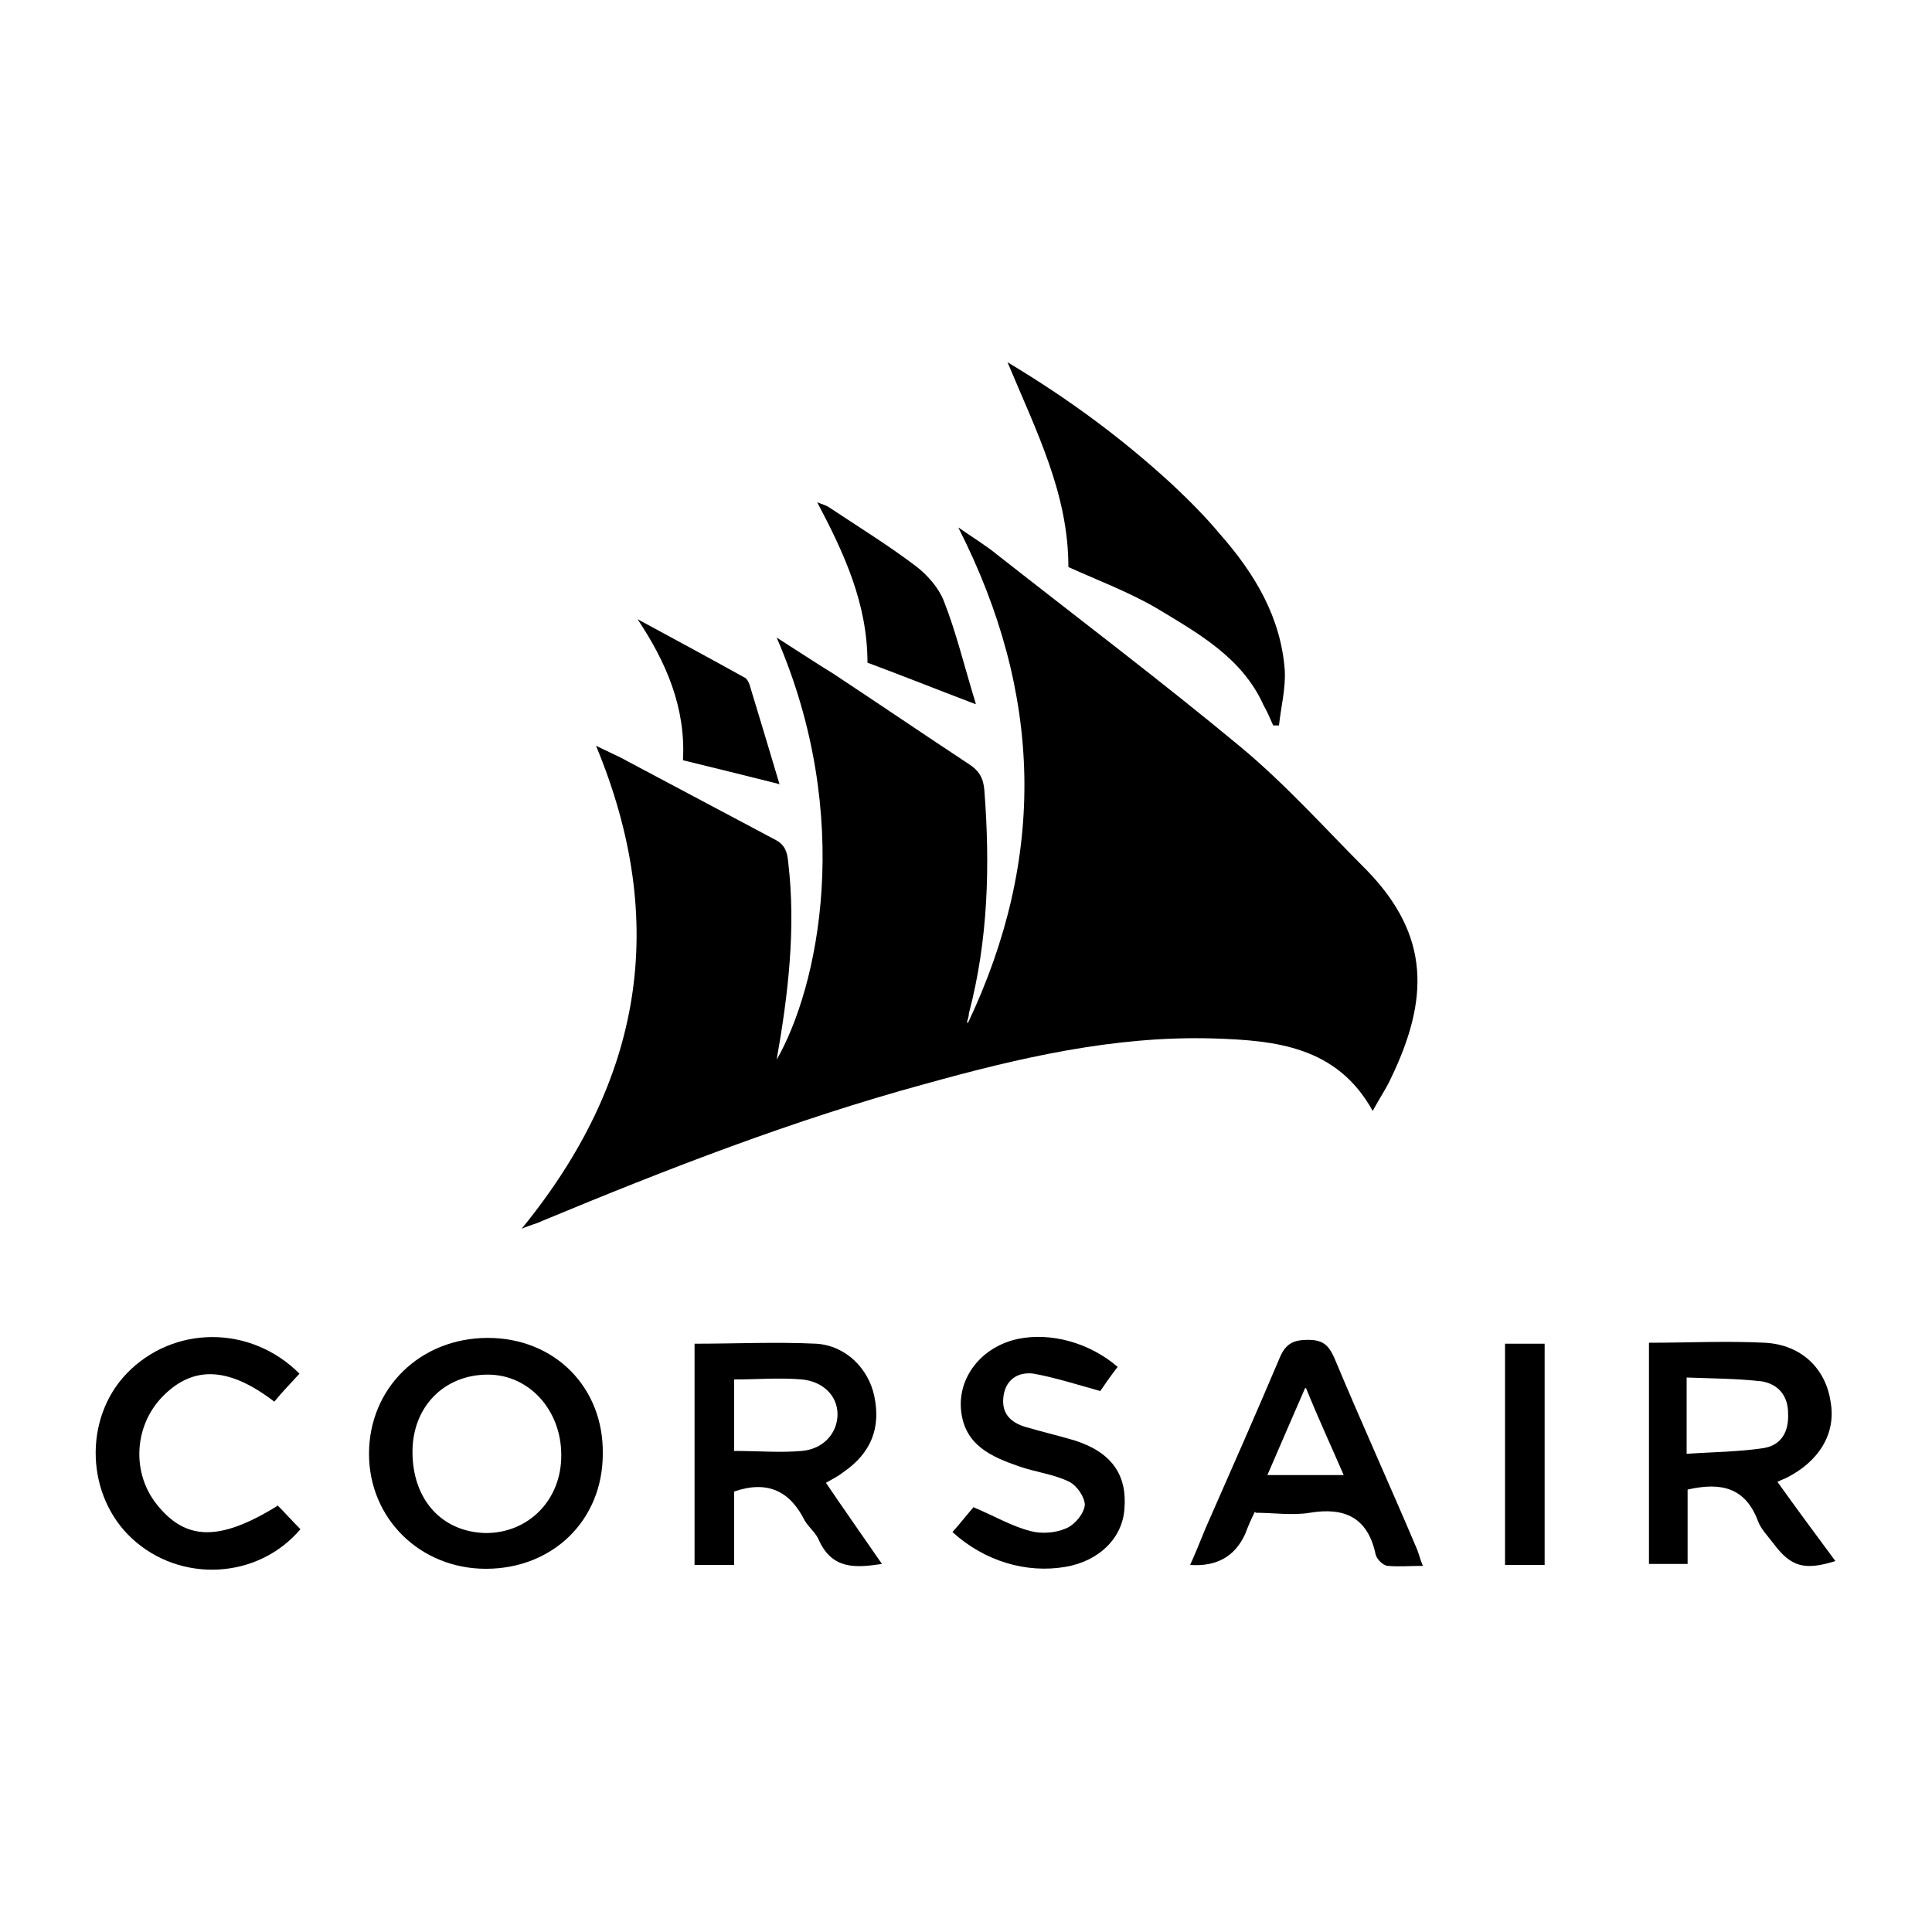
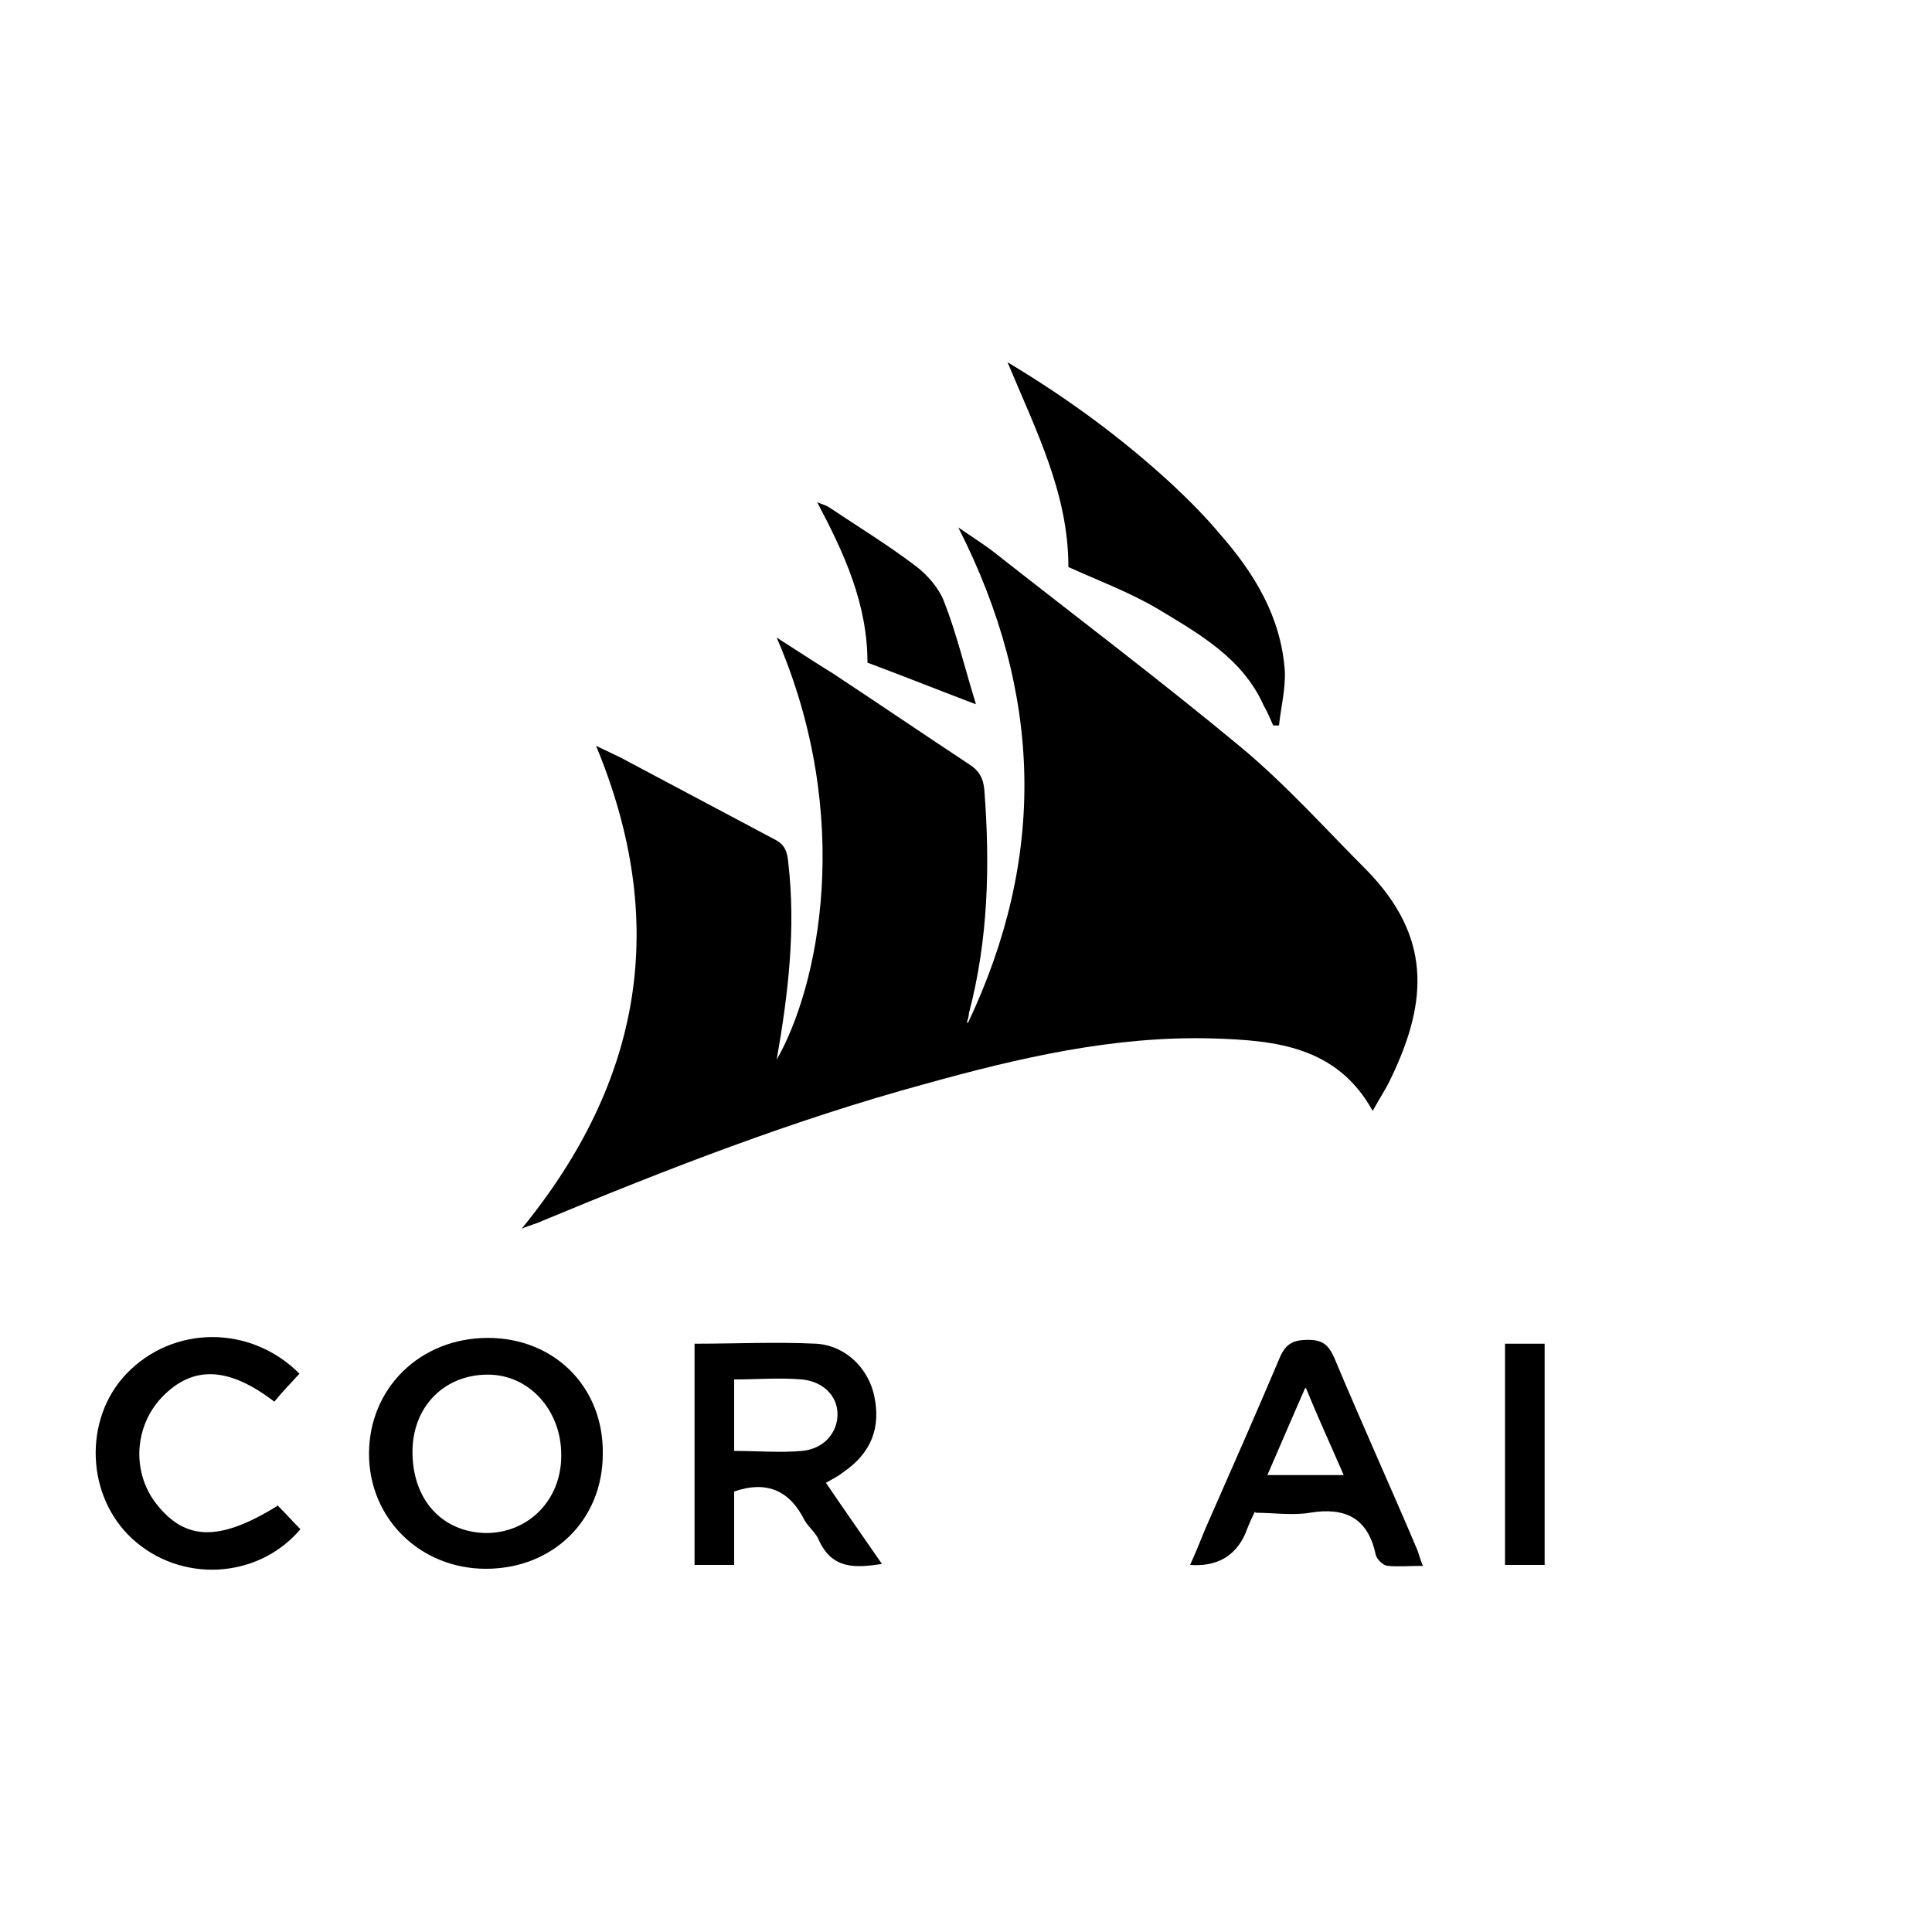
<svg xmlns="http://www.w3.org/2000/svg" version="1.1" viewBox="0 0 200 200">
  <g>
    <g id="Layer_1">
      <g>
        <path d="M100.2,105.9c8.1-17.1,7.8-34-1-51.3,1.6,1.1,2.9,1.9,4,2.8,8.4,6.6,17,13.1,25.2,19.9,4.7,3.9,8.8,8.5,13.1,12.8,6.6,6.8,6.4,13.4,2.5,21.5-.5,1.1-1.2,2.1-1.9,3.4-3.7-6.7-10.1-7.3-16.5-7.5-10.2-.3-20.1,2-29.8,4.7-13.6,3.7-26.7,8.8-39.7,14.2-.6.3-1.2.4-2.1.8,12.5-15.3,15.3-31.7,7.7-50,1,.5,1.7.8,2.5,1.2,5.3,2.8,10.7,5.7,16,8.5,1,.5,1.3,1.2,1.4,2.4.8,6.8,0,13.6-1.2,20.4,4.3-7.5,8.1-25,0-43.7,2.2,1.4,4,2.6,5.8,3.7,4.7,3.1,9.4,6.3,14.1,9.4,1.1.7,1.5,1.5,1.6,2.7.6,7.8.4,15.5-1.6,23.1,0,.3-.1.6-.2.9Z" />
        <path d="M110.6,58.7c0-7.6-3.3-14-6.3-21.2,6.5,3.9,12,8,17.1,12.7,1.7,1.6,3.4,3.3,4.9,5.1,3.6,4.1,6.3,8.6,6.7,14.1.1,1.9-.4,3.8-.6,5.7-.2,0-.4,0-.6,0-.3-.7-.6-1.4-1-2.1-2.2-4.9-6.7-7.4-11-10-2.9-1.7-6.1-2.9-9.2-4.3Z" />
        <path d="M50.5,138.5c6.9,0,12,5.1,11.9,12,0,6.9-5.2,11.9-12.1,11.9-6.8,0-12.1-5.2-12.1-11.9,0-6.8,5.3-12,12.3-12ZM58.1,150.6c0-4.6-3.3-8.3-7.6-8.3-4.5,0-7.8,3.3-7.8,8,0,4.9,3,8.3,7.6,8.4,4.4,0,7.8-3.4,7.8-8Z" />
-         <path d="M170.7,139c4.1,0,8-.2,12,0,3.8.2,6.3,2.7,6.8,6.1.6,3.3-1.2,6.2-4.6,7.9-.2.1-.5.2-.9.4,2,2.8,4,5.5,6,8.2-3.2,1-4.6.6-6.4-1.8-.6-.8-1.3-1.5-1.6-2.3-1.3-3.5-3.8-4.1-7.3-3.3v7.7h-4v-22.9ZM174.6,150.5c2.8-.2,5.4-.2,8-.6,1.8-.3,2.6-1.7,2.5-3.6,0-1.8-1-3-2.7-3.3-2.6-.3-5.2-.3-7.8-.4v8Z" />
        <path d="M85.5,153.5c1.9,2.8,3.8,5.5,5.8,8.4-2.7.4-5.1.6-6.5-2.4-.3-.8-1.1-1.4-1.5-2.1-1.5-3-3.8-4.2-7.3-3v7.6h-4.1v-22.9c4.2,0,8.4-.2,12.6,0,3.1.2,5.4,2.6,6,5.4.7,3.3-.3,5.9-3.2,7.9-.5.4-1.1.7-1.8,1.1ZM76,150.2c2.5,0,4.8.2,7,0,2.3-.2,3.7-1.9,3.7-3.8,0-1.9-1.5-3.4-3.7-3.6-2.3-.2-4.6,0-7,0v7.5Z" />
        <path d="M129.9,156.5c-.4.8-.7,1.5-1,2.3q-1.6,3.5-5.7,3.2c.6-1.3,1.1-2.6,1.6-3.8,2.6-5.9,5.2-11.8,7.7-17.7.6-1.4,1.4-1.8,2.9-1.8,1.5,0,2.1.5,2.7,1.8,2.8,6.7,5.8,13.3,8.6,19.9.2.5.3,1,.6,1.7-1.4,0-2.5.1-3.6,0-.5,0-1.2-.7-1.3-1.2-.8-3.8-3.2-4.9-6.8-4.3-1.8.3-3.8,0-5.6,0ZM135.1,143.7c-1.4,3.2-2.6,6-3.9,9h7.9c-1.3-3-2.6-5.8-3.9-9Z" />
-         <path d="M100.7,156c2.2.9,4,2,6,2.5,1.1.3,2.6.2,3.7-.3.9-.4,1.8-1.5,1.9-2.4,0-.8-.8-2-1.6-2.4-1.6-.8-3.5-1-5.2-1.6-2.9-1-5.6-2.2-6-5.7-.4-3.5,2.1-6.7,5.9-7.5,3.4-.7,7.4.4,10.3,2.9-.7.9-1.4,1.9-1.8,2.5-2.5-.7-4.7-1.4-6.9-1.8-1.5-.2-2.8.5-3.1,2.2-.3,1.8.6,2.8,2.2,3.3,1.7.5,3.4.9,5.1,1.4,3.8,1.2,5.5,3.5,5.2,7.1-.2,3-2.6,5.4-6.1,6-4.1.7-8.4-.6-11.7-3.6.8-.9,1.5-1.8,2.2-2.6Z" />
        <path d="M28.7,155.8c.8.8,1.6,1.7,2.4,2.5-4.4,5.2-12.4,5.6-17.4,1-4.8-4.4-5.1-12.4-.6-17.1,4.8-5,12.8-5.1,17.9,0-.9,1-1.8,1.9-2.6,2.9-4.7-3.6-8.4-3.8-11.6-.5-2.9,3-3.2,7.8-.6,11.1,3,3.8,6.5,3.9,12.5.2Z" />
        <path d="M101,72.9c-4.2-1.6-7.7-3-11.2-4.3,0-6.1-2.4-11.3-5.2-16.6.5.2.9.3,1.2.5,3,2,6.1,3.9,9,6.1,1.2.9,2.4,2.3,2.9,3.6,1.3,3.3,2.1,6.7,3.3,10.6Z" />
-         <path d="M80.8,81.2c-3.6-.9-6.8-1.7-10.1-2.5.3-5.4-1.7-10.1-4.7-14.6,3.7,2,7.4,4,11,6,.3.1.5.5.6.8,1,3.3,2,6.6,3.1,10.3Z" />
        <path d="M159.9,162h-4.1v-22.9h4.1v22.9Z" />
      </g>
    </g>
  </g>
</svg>